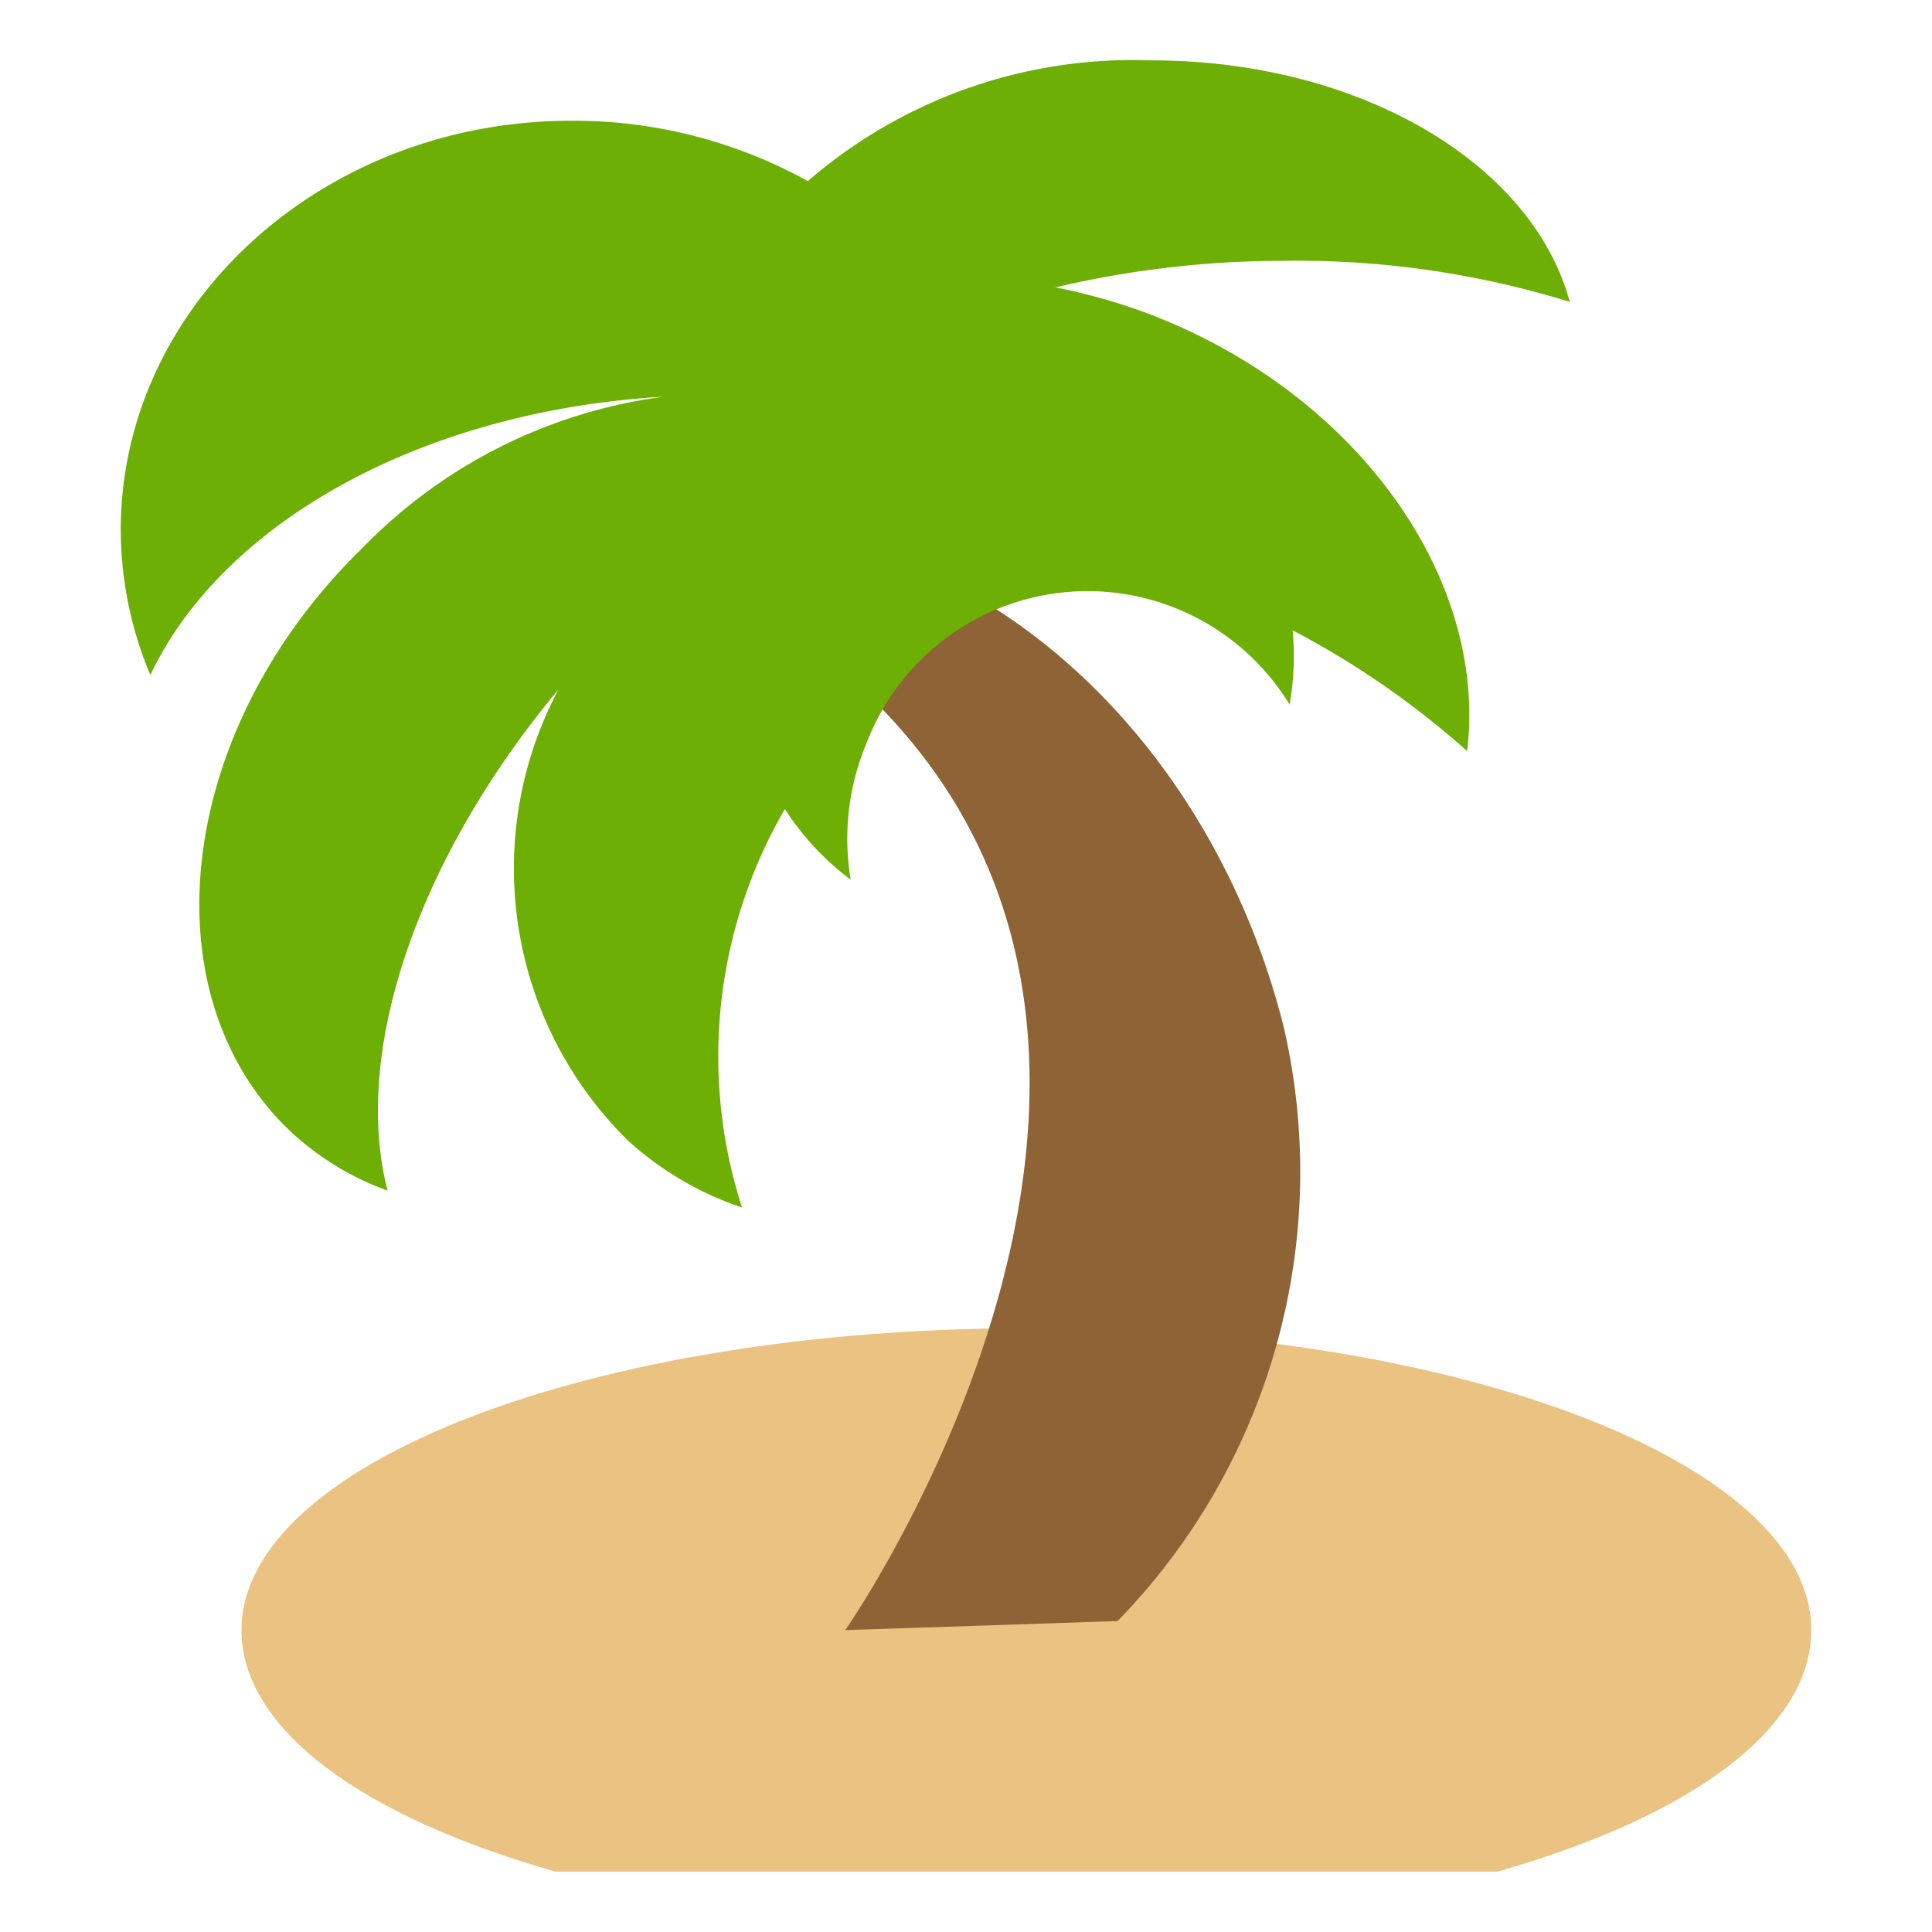
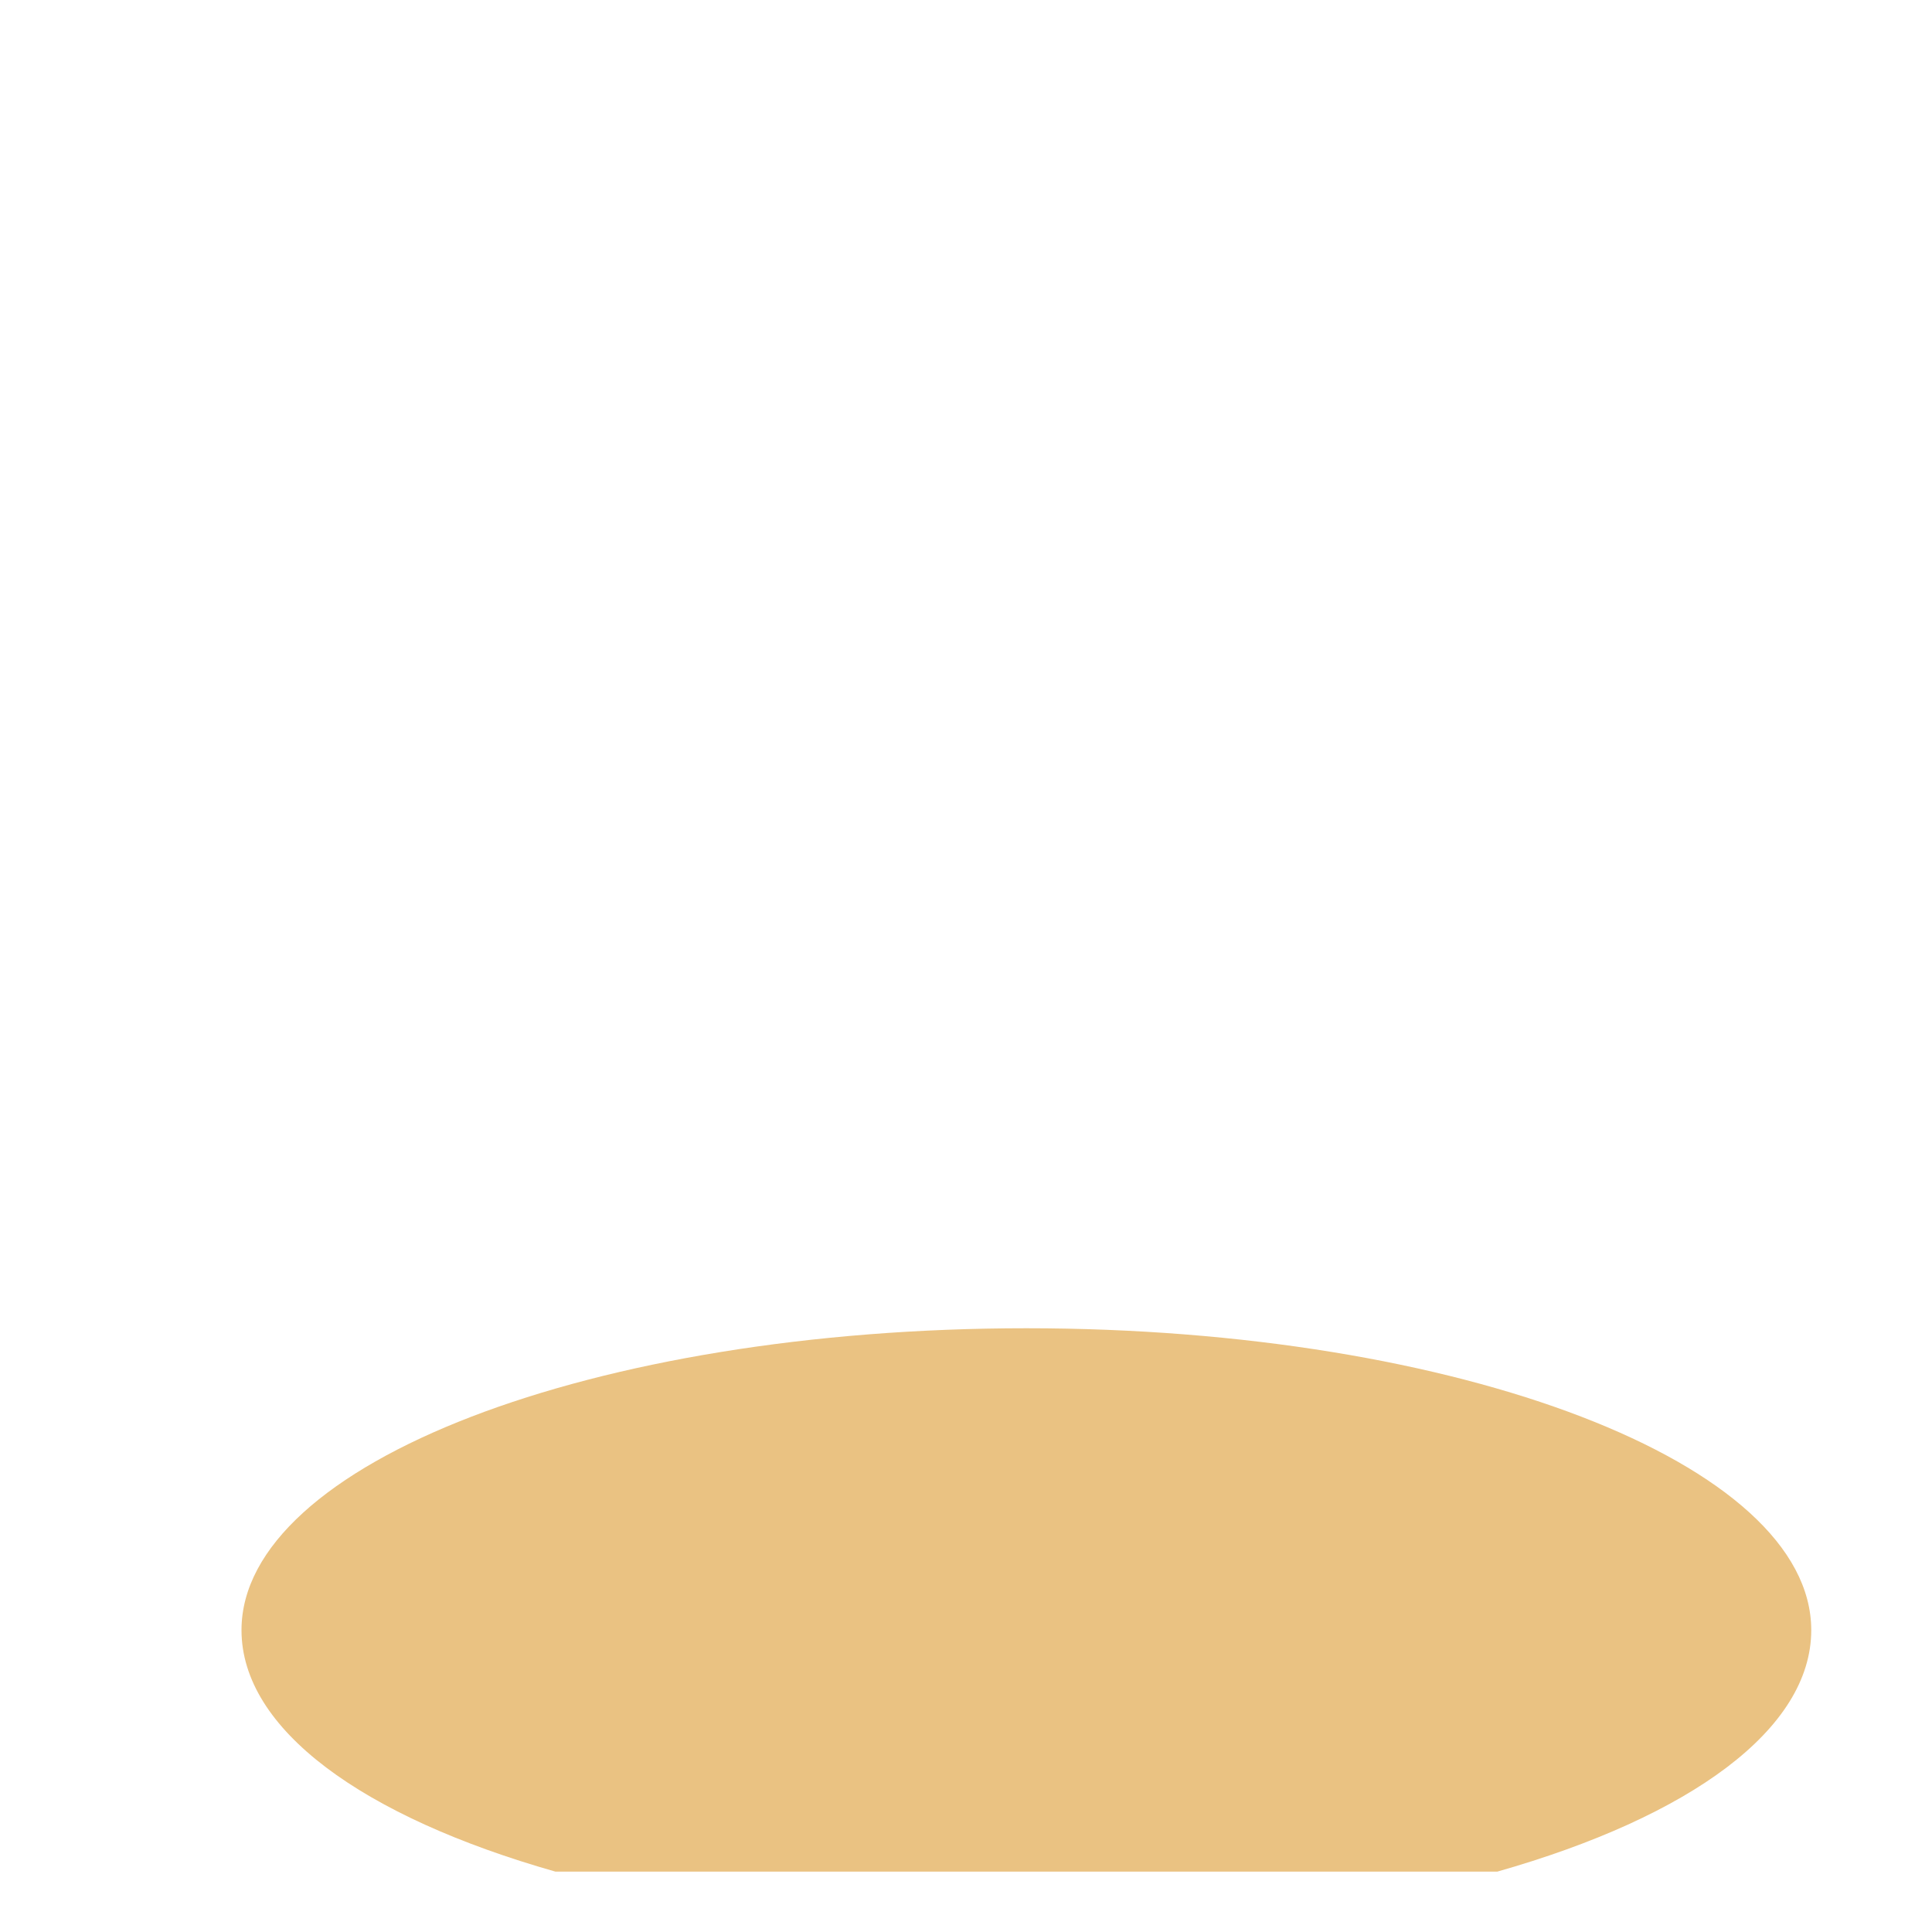
<svg xmlns="http://www.w3.org/2000/svg" viewBox="0 0 32 32">
  <g id="Layer_2" data-name="Layer 2">
    <g id="icons">
      <path d="M24.8,31C28,30.09,30,28.64,30,27c0-2.76-5.82-5-13-5S4,24.24,4,27c0,1.64,2,3.09,5.2,4Z" style="fill:#eac282" />
-       <path d="M10.48,9C15,7.81,19.85,11.42,21.26,17a10.66,10.66,0,0,1-2.75,9.85L14,27s8.82-12.62-3.52-18" style="fill:#8e6335" />
-       <path d="M19.16,5.25a9.69,9.69,0,0,0-1.68-.49,16.5,16.5,0,0,1,3.76-.44A15.3,15.3,0,0,1,26,5c-.62-2.3-3.49-4-6.93-4a8.23,8.23,0,0,0-5.69,2A8,8,0,0,0,9.46,2C5.34,2,2,5.05,2,8.78a6.24,6.24,0,0,0,.49,2.4C3.69,8.65,7,6.8,11,6.57l0,0A8.49,8.49,0,0,0,6,9.08c-3,2.92-3.57,7.17-1.35,9.5a4.65,4.65,0,0,0,1.77,1.14c-.59-2.27.47-5.47,2.83-8.3a6.32,6.32,0,0,0,1.15,7.47A5.31,5.31,0,0,0,12.29,20,8.16,8.16,0,0,1,13,13.4a4.5,4.5,0,0,0,1.09,1.17,4.1,4.1,0,0,1,.27-2.28,3.92,3.92,0,0,1,7-.62,4.65,4.65,0,0,0,.05-1.23,14.36,14.36,0,0,1,2.89,2C24.64,9.63,22.55,6.6,19.16,5.25Z" style="fill:#6daf04" />
-       <rect width="32" height="32" style="fill:none" />
    </g>
  </g>
</svg>